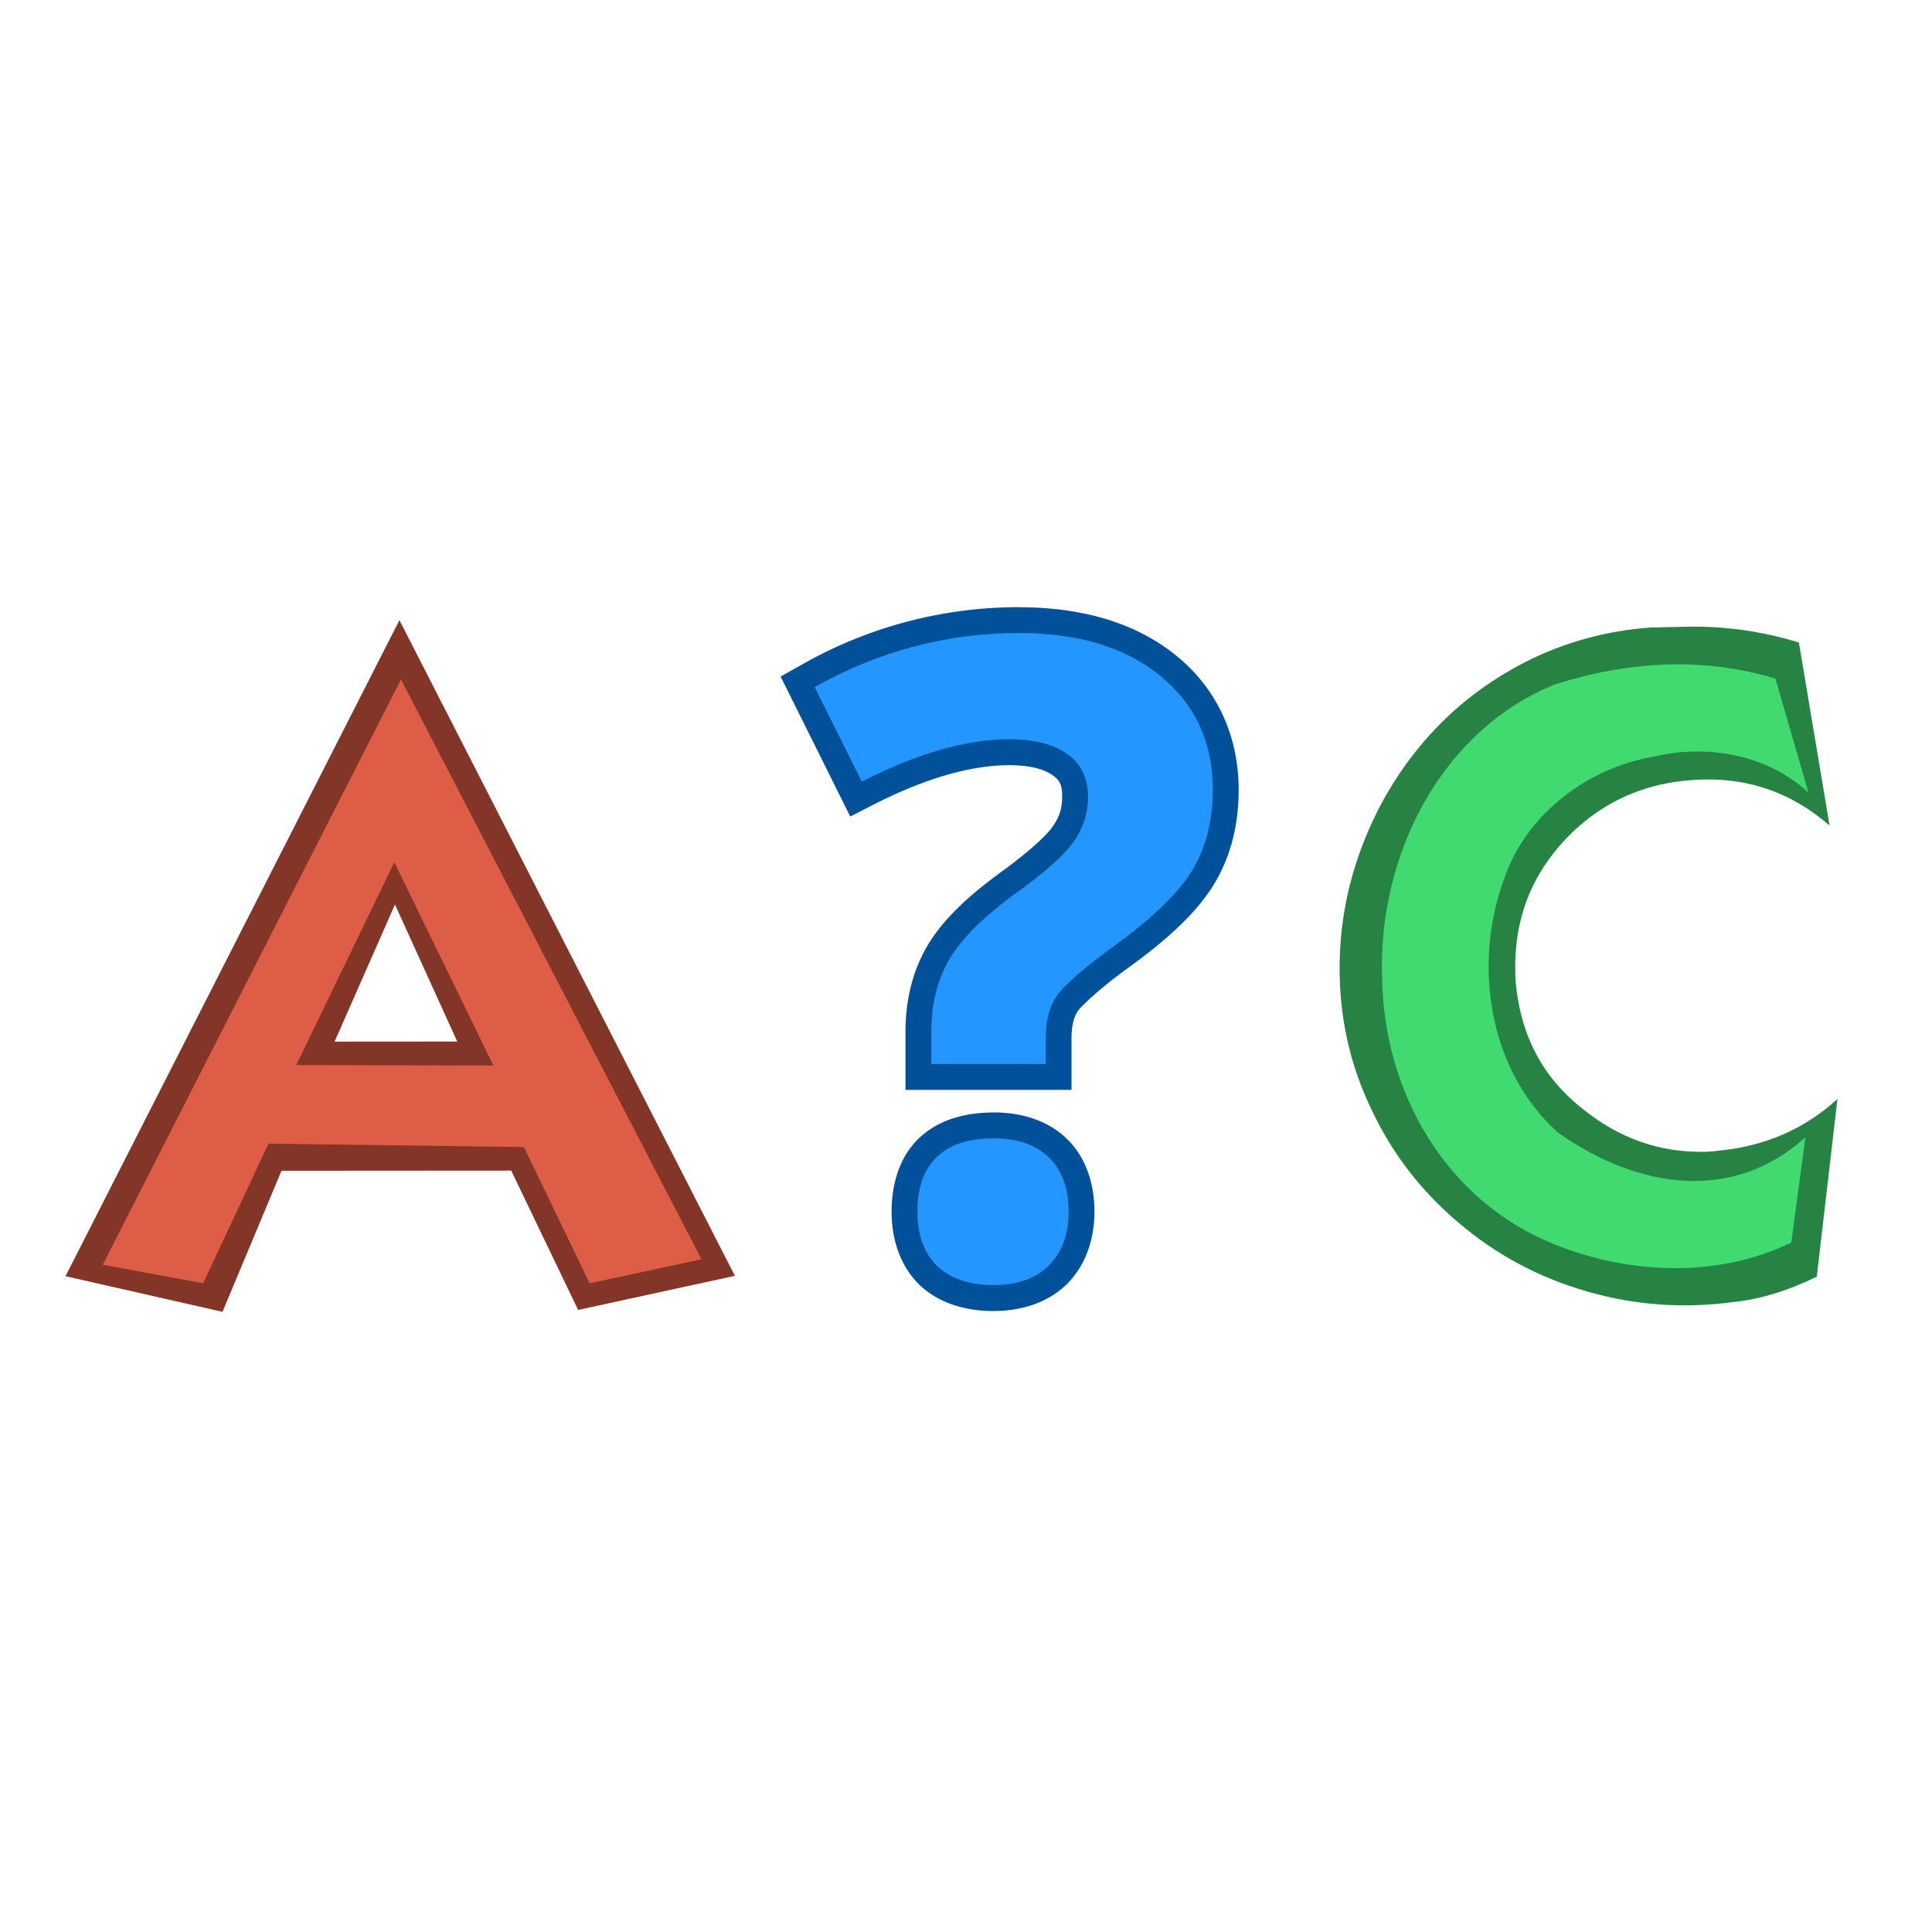
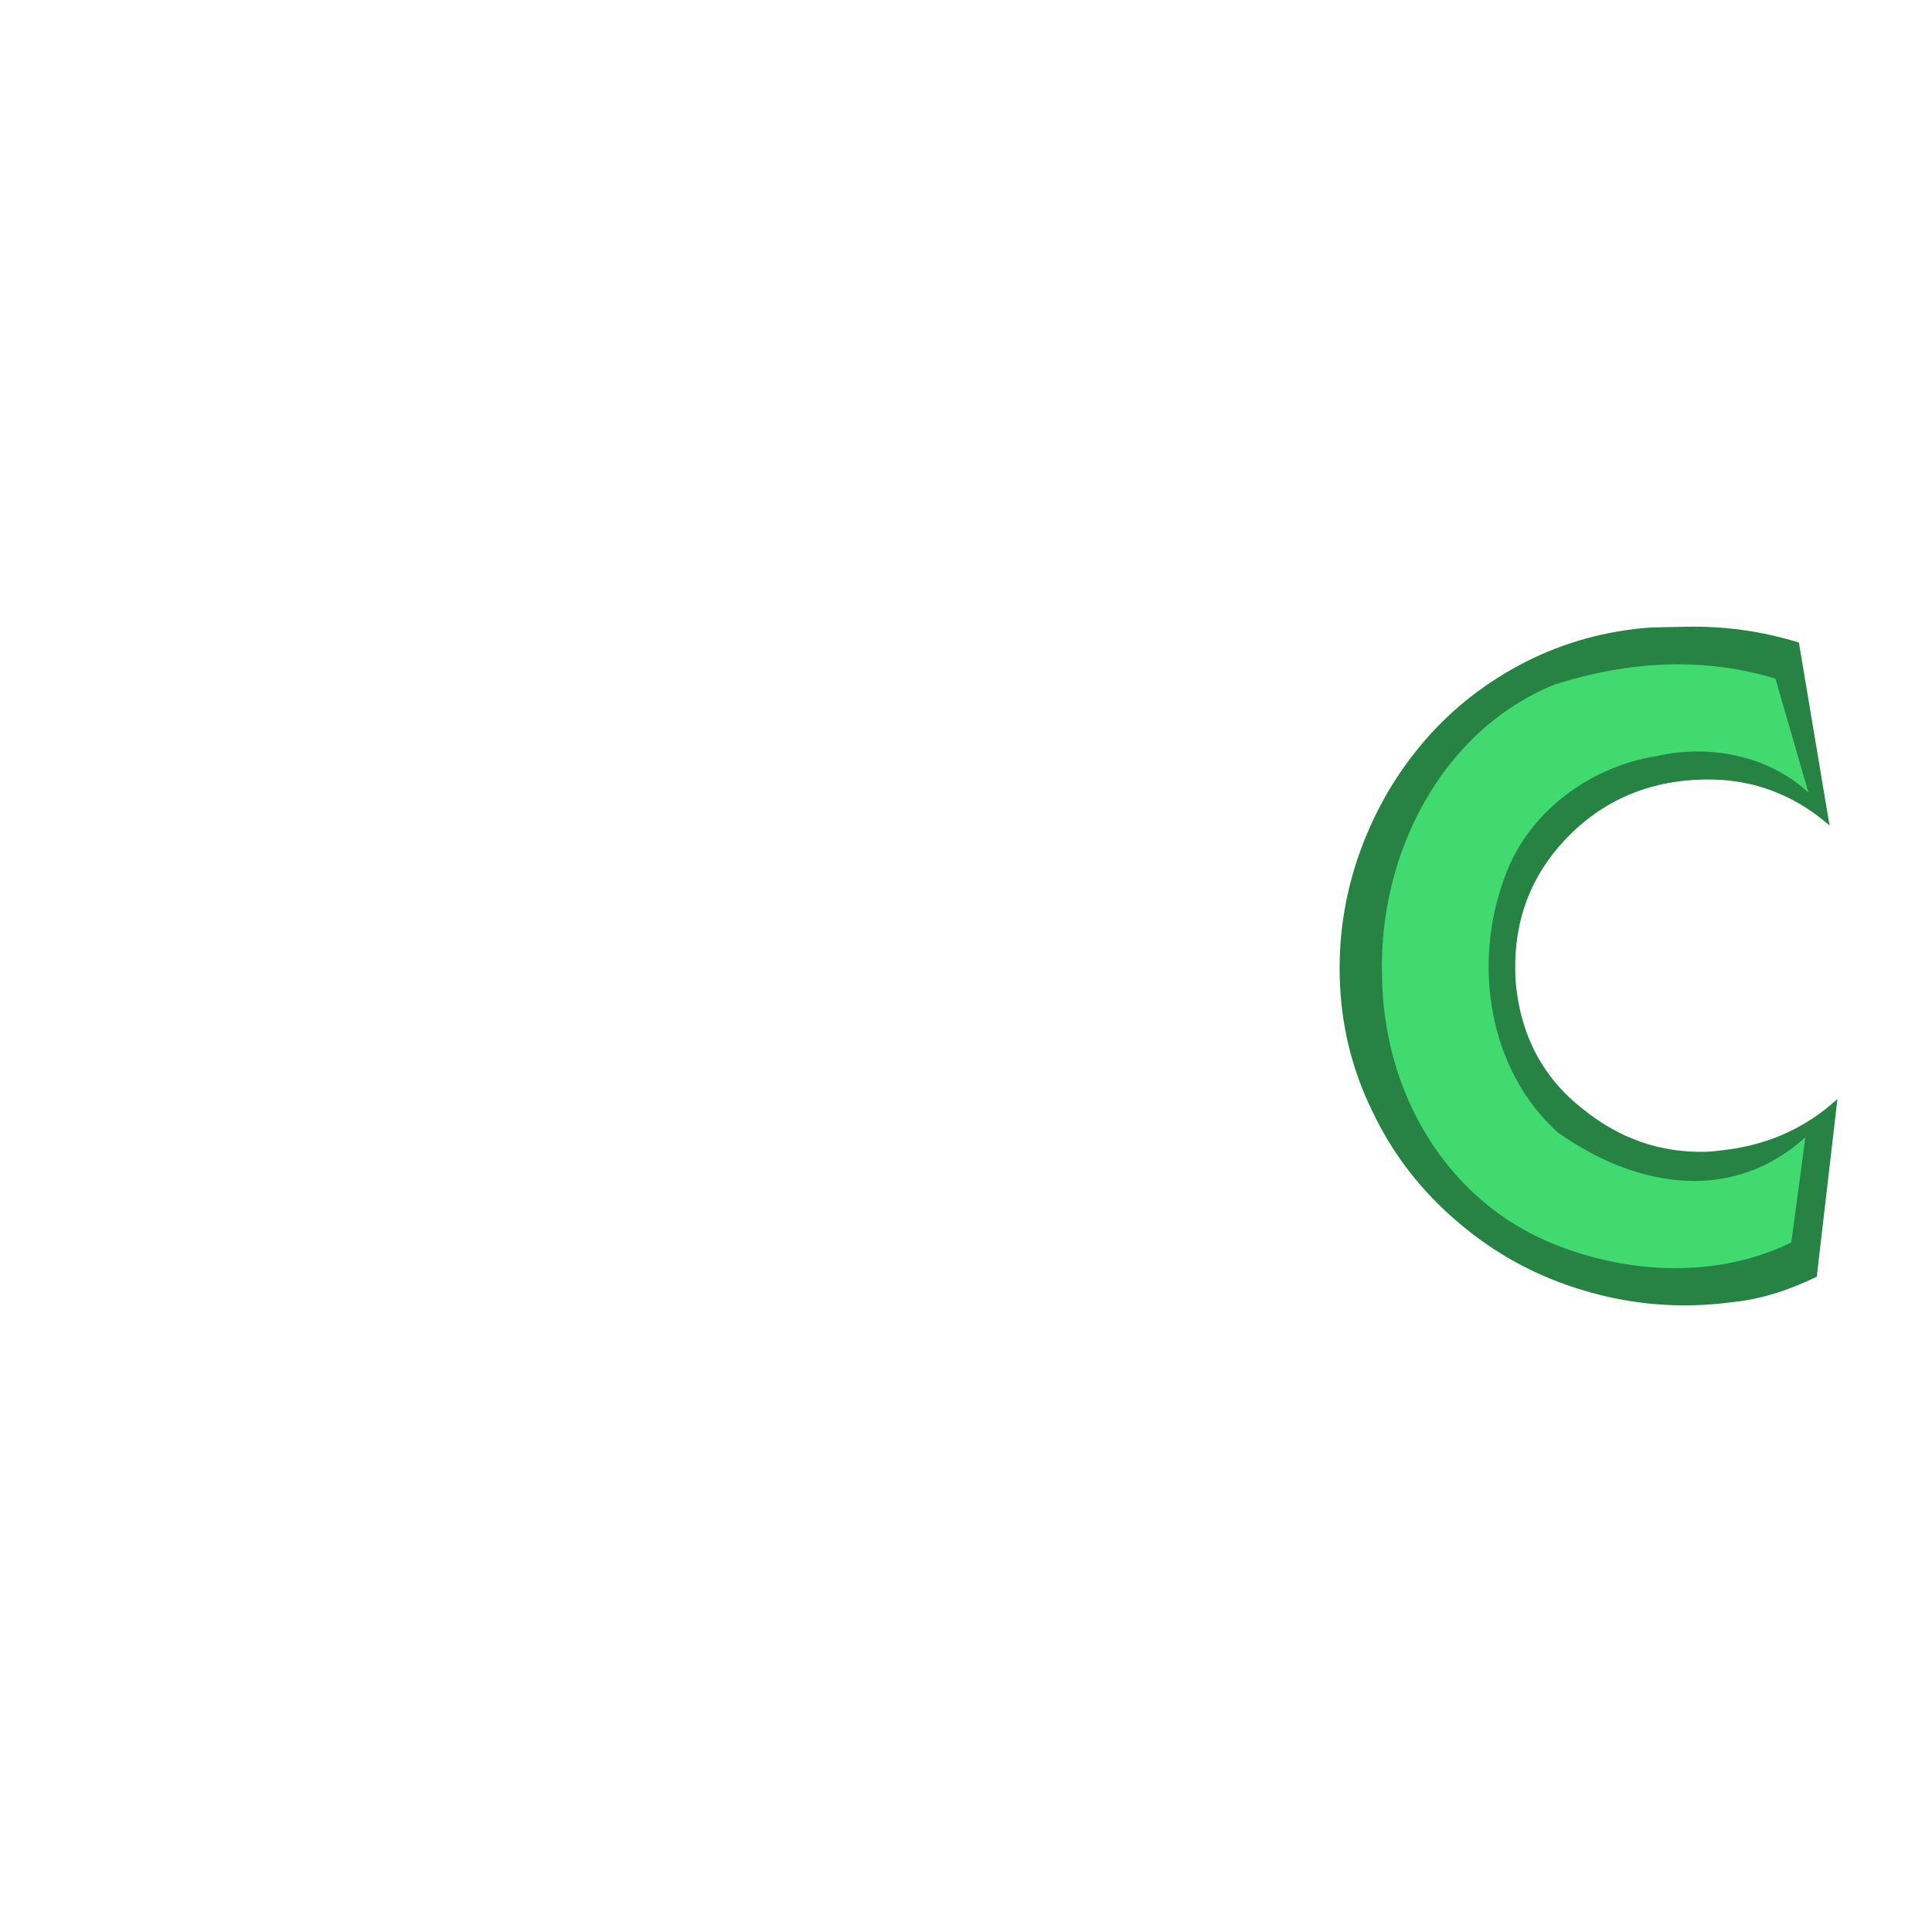
<svg xmlns="http://www.w3.org/2000/svg" viewBox="0 0 26.458 26.458" height="100" width="100">
  <path d="m24.635 279.34.42 2.507q-.75-.653-1.728-.63-1.131.026-1.883.813-.717.754-.693 1.819l.003.11q.09 1.119.92 1.768.75.61 1.683.588.088-.002.176-.015.953-.089 1.63-.708l-.283 2.434q-.597.29-1.135.346-.284.038-.56.045-.756.017-1.477-.197-.972-.283-1.736-.936-.76-.642-1.178-1.523-.425-.867-.447-1.846-.021-.9.29-1.742.31-.841.887-1.504.567-.652 1.37-1.064.804-.405 1.714-.47l.472-.01q.79-.019 1.555.216z" style="font-style:normal;font-variant:normal;font-weight:400;font-stretch:normal;font-size:medium;line-height:125%;font-family:Kabel;-inkscape-font-specification:Kabel;letter-spacing:0;word-spacing:0;display:inline;fill:#278343;fill-opacity:1;stroke:none;stroke-width:.193px;stroke-linecap:butt;stroke-linejoin:miter;stroke-opacity:1" transform="translate(0 -270.542)" />
  <path d="m24.314 279.836.452 1.56c-.556-.514-1.365-.664-2.091-.498-.915.15-1.757.772-2.07 1.66-.439 1.171-.228 2.63.728 3.492 1.144.807 2.428.938 3.391.067l-.193 1.441c-1.006.49-2.217.437-3.24.026-1.476-.587-2.345-2.07-2.364-3.666-.055-1.669.813-3.378 2.371-4.005 1.052-.33 2.059-.368 3.016-.077z" style="font-style:normal;font-variant:normal;font-weight:400;font-stretch:normal;font-size:medium;line-height:125%;font-family:Kabel;-inkscape-font-specification:Kabel;letter-spacing:0;word-spacing:0;display:inline;fill:#41da70;fill-opacity:1;stroke:none;stroke-width:.193px;stroke-linecap:butt;stroke-linejoin:miter;stroke-opacity:1" transform="translate(0 -270.542)" />
-   <path d="M13.605 285.777c-.398 0-.76.105-1.02.352-.26.25-.375.612-.375 1.007 0 .386.122.747.379.998h.002v.003c.26.248.621.359 1.014.359.388 0 .748-.117 1.005-.368h.001l.002-.003c.253-.253.375-.61.375-.99 0-.388-.12-.75-.38-.999-.255-.248-.614-.36-1.003-.36zm.35-6.92a6.005 6.005 0 0 0-2.971.785l-.294.165.954 1.917.319-.163c.723-.369 1.347-.54 1.861-.54.292 0 .48.059.588.135.102.073.134.128.134.297 0 .16-.04.284-.134.413v.002l-.002.002c-.08.114-.333.351-.733.637l-.001.002-.002.002c-.453.332-.784.653-.984 1.001-.196.34-.29.736-.29 1.165v.791h2.274v-.709c0-.186.039-.3.087-.372.048-.067.274-.285.64-.555l-.006.004c.573-.409.978-.78 1.218-1.165.236-.378.35-.824.35-1.312 0-.737-.296-1.384-.851-1.835-.554-.453-1.29-.666-2.158-.666z" style="color:#000;font-style:normal;font-variant:normal;font-weight:700;font-stretch:normal;font-size:50px;line-height:125%;font-family:'Noto Sans';-inkscape-font-specification:'Noto Sans Bold';text-indent:0;text-align:start;text-decoration:none;text-decoration-line:none;text-decoration-style:solid;text-decoration-color:#000;letter-spacing:0;word-spacing:0;text-transform:none;writing-mode:lr-tb;direction:ltr;baseline-shift:baseline;text-anchor:start;white-space:normal;clip-rule:nonzero;display:inline;overflow:visible;visibility:visible;opacity:1;isolation:auto;mix-blend-mode:normal;color-interpolation:sRGB;color-interpolation-filters:linearRGB;solid-color:#000;solid-opacity:1;fill:#005199;fill-opacity:1;fill-rule:nonzero;stroke:none;stroke-width:.708;stroke-linecap:butt;stroke-linejoin:miter;stroke-miterlimit:4;stroke-dasharray:none;stroke-dashoffset:0;stroke-opacity:1;color-rendering:auto;image-rendering:auto;shape-rendering:auto;text-rendering:auto;enable-background:accumulate" transform="translate(0 -270.542)" />
-   <path d="M12.754 285.113v-.437q0-.568.242-.988.243-.42.887-.893.621-.443.816-.721.201-.278.201-.621 0-.384-.284-.585-.283-.202-.792-.202-.887 0-2.022.58l-.645-1.295q1.319-.74 2.797-.74 1.218 0 1.934.586.721.586.721 1.561 0 .65-.295 1.124-.296.473-1.124 1.064-.568.42-.721.639-.148.219-.148.574v.354zm-.19 2.023q0-.497.267-.751.266-.254.774-.254.491 0 .757.26.272.26.272.745 0 .467-.272.739-.272.266-.757.266-.496 0-.769-.26-.272-.266-.272-.745z" style="font-style:normal;font-variant:normal;font-weight:700;font-stretch:normal;font-size:50px;line-height:125%;font-family:'Noto Sans';-inkscape-font-specification:'Noto Sans Bold';letter-spacing:0;word-spacing:0;display:inline;fill:#2397ff;fill-opacity:1;stroke:none;stroke-width:.354;stroke-linecap:butt;stroke-linejoin:miter;stroke-miterlimit:4;stroke-dasharray:none;stroke-opacity:1" transform="translate(0 -270.542)" />
-   <path d="m.897 288.019 4.573-8.984 4.594 8.979-2.147.467-.916-1.908-3.146.002-.808 1.932zm5.365-3.213-.853-1.877-.827 1.878z" style="font-style:normal;font-variant:normal;font-weight:400;font-stretch:normal;font-size:medium;line-height:125%;font-family:Kabel;-inkscape-font-specification:Kabel;letter-spacing:0;word-spacing:0;display:inline;fill:#833527;fill-opacity:1;stroke:none;stroke-width:.328px;stroke-linecap:butt;stroke-linejoin:miter;stroke-opacity:1" transform="translate(0 -270.542)" />
-   <path d="m1.407 287.862 4.084-8.015 4.116 7.94-1.532.33-.9-1.866-3.498-.047-.895 1.912zm5.35-2.728L5.4 282.35l-1.343 2.778z" style="font-style:normal;font-variant:normal;font-weight:400;font-stretch:normal;font-size:medium;line-height:125%;font-family:Kabel;-inkscape-font-specification:Kabel;letter-spacing:0;word-spacing:0;display:inline;fill:#dd5d46;fill-opacity:1;stroke:none;stroke-width:.328px;stroke-linecap:butt;stroke-linejoin:miter;stroke-opacity:1" transform="translate(0 -270.542)" />
</svg>